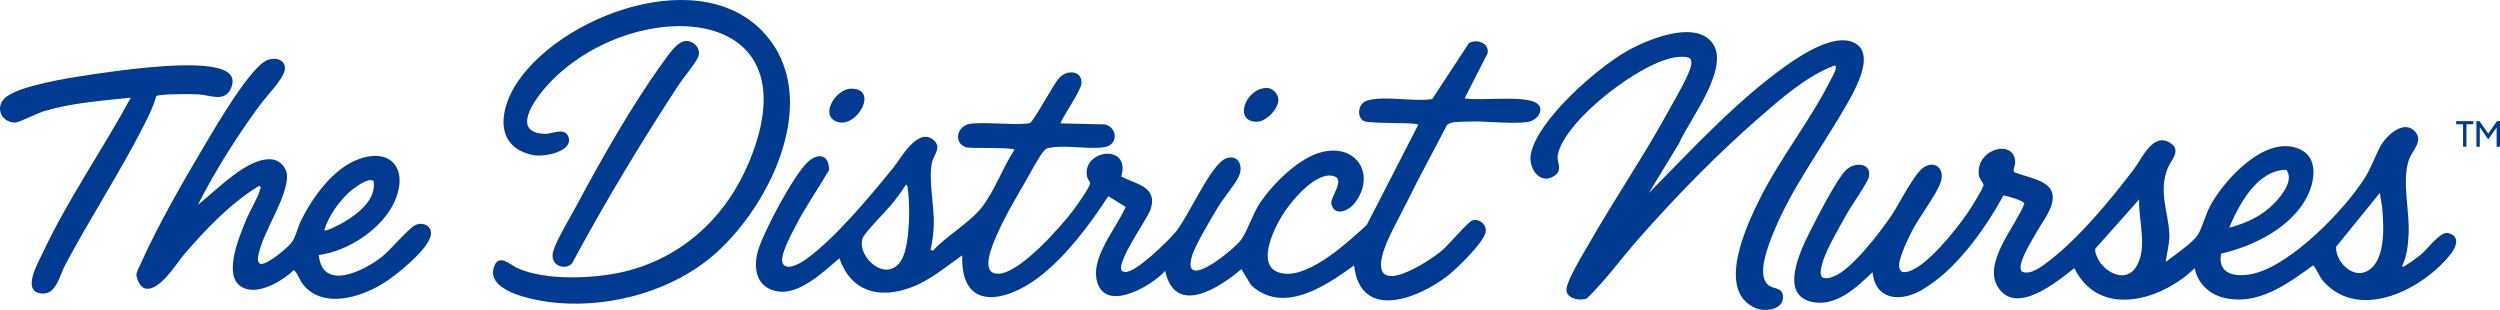
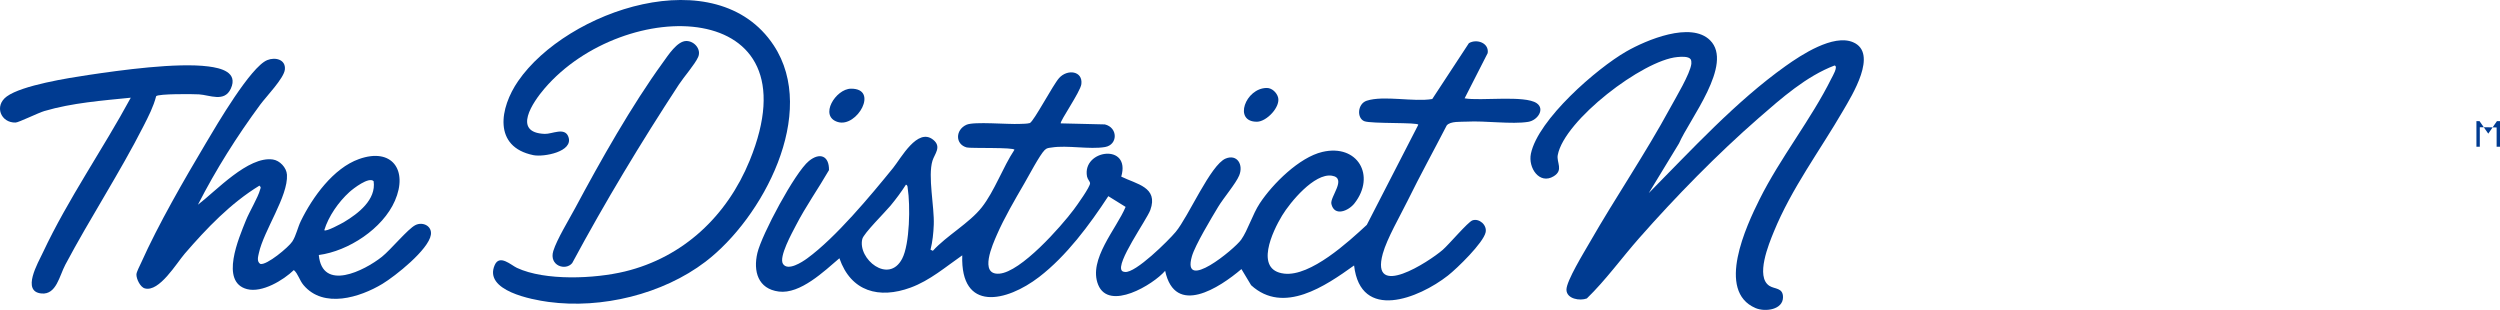
<svg xmlns="http://www.w3.org/2000/svg" width="242" height="30" viewBox="0 0 242 30" fill="none">
  <g clip-path="url(#clip0_52_10)">
    <path d="M141.774 9.518C143.303 9.794 147.589 9.192 148.751 9.989C149.577 10.556 148.841 11.65 147.928 11.796C146.321 12.052 143.782 11.673 141.978 11.774C141.425 11.805 140.389 11.711 140.04 12.146C138.789 14.575 137.466 16.974 136.26 19.426C135.551 20.867 134.258 23.093 133.854 24.554C132.611 29.053 138.335 25.328 139.65 24.191C140.263 23.662 142.09 21.487 142.533 21.332C143.179 21.107 143.963 21.776 143.808 22.49C143.589 23.505 141.052 25.976 140.162 26.673C137.327 28.895 131.701 31.134 131.076 25.696C128.306 27.681 124.247 30.476 121.109 27.609L120.17 26.047C118.051 27.851 113.746 30.675 112.786 26.216C111.63 27.557 107.343 30.143 106.3 27.558C105.318 25.124 108.089 22.133 108.959 20.028L107.285 18.989C105.462 21.772 103.238 24.776 100.586 26.813C97.431 29.237 92.961 30.243 93.146 24.716C91.533 25.836 90.019 27.15 88.151 27.838C85.105 28.959 82.375 28.238 81.255 24.999C79.787 26.249 77.465 28.489 75.391 28.223C73.369 27.963 72.898 26.257 73.315 24.487C73.734 22.712 76.943 16.696 78.302 15.585C79.355 14.723 80.27 15.078 80.246 16.467C79.208 18.266 78.002 19.964 77.048 21.814C76.677 22.533 75.366 24.878 75.793 25.544C76.261 26.274 77.641 25.372 78.14 25.009C80.899 22.998 84.265 18.952 86.454 16.255C87.206 15.329 88.817 12.311 90.333 13.528C91.182 14.21 90.462 14.904 90.262 15.563C89.801 17.078 90.458 20.017 90.388 21.762C90.355 22.577 90.273 23.376 90.075 24.171L90.301 24.278C91.613 22.828 93.835 21.599 95.039 20.067C96.27 18.5 97.077 16.188 98.195 14.503C98.228 14.242 93.964 14.376 93.582 14.274C92.45 13.97 92.471 12.564 93.555 12.076C94.289 11.746 97.582 12.055 98.707 11.995C99.035 11.977 99.369 11.994 99.692 11.911C100.091 11.716 101.915 8.239 102.514 7.562C103.316 6.657 104.835 6.857 104.676 8.142C104.585 8.883 102.562 11.763 102.681 11.942L106.949 12.043C108.231 12.35 108.217 14.017 106.969 14.232C105.48 14.49 103.316 14.034 101.795 14.28C101.515 14.325 101.355 14.302 101.125 14.524C100.654 14.981 99.552 17.074 99.138 17.785C98.246 19.318 97.203 21.107 96.5 22.722C96.109 23.619 94.734 26.635 96.727 26.491C98.817 26.341 102.685 21.96 103.936 20.293C104.241 19.887 105.543 18.073 105.518 17.73C105.506 17.564 105.274 17.347 105.224 17.083C104.728 14.474 109.498 13.827 108.537 17.097C110.019 17.83 112.15 18.111 111.351 20.328C111.015 21.264 107.955 25.511 108.604 26.213C108.681 26.297 108.787 26.311 108.893 26.325C109.913 26.46 113.107 23.288 113.809 22.447C115.048 20.962 117.18 15.95 118.646 15.347C119.751 14.893 120.389 15.94 119.952 16.991C119.627 17.77 118.434 19.165 117.918 20.024C117.271 21.1 115.693 23.719 115.379 24.801C114.354 28.338 119.495 24.121 120.145 23.203C120.795 22.284 121.238 20.756 121.952 19.673C123.196 17.79 125.769 15.231 128.006 14.706C131.409 13.908 133.207 16.997 131.118 19.678C130.54 20.42 129.171 20.995 128.878 19.746C128.716 19.058 130.43 17.242 128.924 17.007C127.226 16.743 124.891 19.572 124.105 20.87C123.191 22.38 121.382 26.154 124.317 26.488C126.868 26.779 130.534 23.409 132.306 21.768L137.289 12.08C137.347 11.822 132.725 11.998 132.064 11.731C131.316 11.43 131.406 10.041 132.297 9.75C133.946 9.213 136.854 9.891 138.643 9.585L142.189 4.179C142.94 3.731 144.155 4.151 144.008 5.139L141.775 9.519L141.774 9.518ZM87.694 17.875C87.245 18.581 86.727 19.275 86.194 19.918C85.665 20.555 83.603 22.593 83.471 23.134C82.997 25.061 86.02 27.543 87.327 25.045C88.074 23.619 88.125 19.86 87.867 18.228C87.846 18.09 87.87 17.928 87.694 17.875L87.694 17.875Z" fill="#003B91" />
-     <path d="M209.64 25.351C210.463 24.72 212.17 23.574 212.734 22.752C213.133 22.172 213.497 20.764 213.936 19.947C215.334 17.346 219.349 12.965 222.627 14.445C224.407 15.248 224.087 17.472 223.384 18.922C221.903 21.976 218.161 23.845 215.005 24.545C214.585 26.723 216.702 26.871 218.305 26.448C221.902 25.499 226.911 20.366 228.889 17.263C229.568 16.199 229.865 15.204 230.418 14.171C230.951 13.176 232.6 11.61 233.683 12.639C234.707 13.611 233.469 14.57 233.165 15.513C232.484 17.629 233.281 20.446 233.151 22.712C233.091 23.76 232.988 24.832 232.508 25.779C232.707 25.869 232.764 25.737 232.901 25.662C233.294 25.446 234.03 24.904 234.383 24.607C234.979 24.103 236.225 22.405 236.948 22.556C238.103 22.799 237.839 23.8 237.287 24.518C234.664 27.926 228.49 31.158 224.948 27.279C224.476 26.762 224.356 26.173 223.915 25.683C221.403 27.509 218.482 29.657 215.188 28.802C213.806 28.442 212.712 27.383 212.451 25.959C209.273 29.053 203.237 30.899 200.794 25.958C199.124 27.265 195.169 30.565 193.41 27.809C191.891 25.43 195.134 21.892 195.955 19.716C195.913 19.399 194.291 18.98 193.942 18.912C192.103 22.238 189.331 26.18 185.987 28.095C183.971 29.25 181.55 29.073 181.26 26.348C179.691 27.861 177.584 29.848 175.199 29.174C172.069 28.29 174.614 23.576 175.516 21.807C176.111 20.642 177.897 17.188 178.721 16.433C179.614 15.616 181.197 15.808 180.91 17.121C180.789 17.677 179.222 19.896 178.816 20.627C178.104 21.914 176.843 24.026 176.435 25.366C176.066 26.58 176.106 27.29 177.52 26.755C179.235 26.107 182.034 22.428 183.104 20.848C183.85 19.746 185.297 16.754 186.267 16.166C187.356 15.507 188.233 16.359 187.885 17.559C187.551 18.714 185.719 21.074 185.055 22.414C184.691 23.149 183.68 25.174 183.85 25.887C183.964 26.366 184.199 26.385 184.618 26.306C186.386 25.972 189.447 22.125 190.46 20.613C190.74 20.195 191.998 18.232 192.007 17.898C192.01 17.771 191.573 17.278 191.539 16.891C191.309 14.293 195.126 13.424 195.066 15.772C195.059 16.08 194.799 16.502 194.982 16.674C196.88 17.394 199.63 17.565 198.405 20.312C198.036 21.14 197.359 22.035 196.915 22.857C196.603 23.435 195.034 25.913 195.792 26.326C196.675 26.616 197.76 25.712 198.447 25.181C201.331 22.954 204.332 19.301 206.553 16.389C207.346 15.349 208.381 12.794 210.053 13.818C211.189 14.513 210.209 15.457 209.889 16.162C208.702 18.781 210.315 21.363 209.937 23.595L209.639 25.352L209.64 25.351ZM215.783 22.04C217.412 21.616 218.928 20.929 220.123 19.706C220.848 18.962 222.093 17.444 221.316 16.439C218.512 16.442 216.76 19.754 215.783 22.04ZM230.366 18.68L226.132 23.886C226.059 25.235 227.598 26.913 229.01 26.303C230.981 25.452 230.763 21.849 230.59 20.062L230.366 18.68ZM203.239 25.332C204.033 26.518 205.827 27.327 206.764 25.856C207.936 24.016 206.983 21.342 207.069 19.299L202.841 24.058C202.709 24.335 203.068 25.077 203.239 25.332Z" fill="#003B91" />
    <path d="M163.659 5.743C163.451 5.428 162.711 5.491 162.365 5.523C159.029 5.823 151.424 11.633 150.79 15.01C150.655 15.729 151.374 16.468 150.394 17.064C149.03 17.896 147.9 16.256 148.193 14.868C148.893 11.557 154.549 6.635 157.424 4.984C159.355 3.876 163.675 2.05 165.535 3.899C167.842 6.192 163.52 11.571 162.53 13.877L159.601 18.69C163.76 14.49 168.019 9.832 172.84 6.397C174.38 5.3 177.462 3.279 179.37 4.085C181.854 5.134 179.245 9.276 178.42 10.698C176.154 14.602 173.421 18.233 171.696 22.457C171.222 23.618 169.91 26.783 171.271 27.667C171.792 28.006 172.597 27.83 172.595 28.771C172.593 29.984 170.873 30.22 169.939 29.822C166.082 28.181 169.055 21.842 170.32 19.305C172.338 15.259 175.322 11.551 177.282 7.592C177.381 7.392 177.963 6.433 177.588 6.338C174.85 7.378 172.454 9.497 170.255 11.413C166.228 14.923 162.201 19.043 158.665 23.056C156.966 24.983 155.436 27.117 153.606 28.89C152.926 29.149 151.651 28.937 151.632 28.05C151.615 27.214 153.351 24.398 153.862 23.505C156.385 19.101 159.262 14.895 161.685 10.429C162.216 9.451 163.611 7.147 163.723 6.175C163.737 6.057 163.722 5.839 163.659 5.743Z" fill="#003B91" />
    <path d="M19.159 19.818C20.918 18.483 24.02 15.099 26.412 15.439C27.08 15.534 27.737 16.221 27.778 16.917C27.901 18.992 25.535 22.308 25.058 24.5C24.982 24.851 24.839 25.313 25.193 25.546C25.801 25.717 27.948 23.918 28.296 23.379C28.665 22.807 28.811 22.033 29.122 21.395C30.244 19.092 32.263 16.284 34.746 15.398C37.949 14.254 39.516 16.476 38.229 19.432C37.051 22.137 33.725 24.309 30.859 24.685C31.198 28.257 35.265 26.211 36.97 24.857C37.826 24.176 39.479 22.156 40.211 21.79C40.919 21.435 41.843 21.872 41.708 22.732C41.483 24.17 38.264 26.726 37.018 27.478C34.842 28.792 31.319 29.893 29.385 27.601C28.976 27.115 28.866 26.515 28.445 26.142C27.419 27.131 25.37 28.364 23.916 27.988C21.257 27.3 23.13 23.021 23.795 21.356C24.14 20.49 24.978 19.117 25.178 18.356C25.227 18.172 25.306 18.156 25.112 17.969C22.335 19.663 20.008 22.096 17.887 24.55C17.088 25.475 15.421 28.298 14.02 27.917C13.569 27.794 13.193 26.984 13.206 26.567C13.214 26.317 13.53 25.733 13.652 25.458C15.343 21.68 17.828 17.392 19.955 13.813C20.971 12.104 24.254 6.478 25.867 5.819C26.639 5.504 27.675 5.75 27.575 6.732C27.49 7.574 25.767 9.348 25.195 10.123C22.936 13.185 20.892 16.422 19.159 19.818ZM31.39 22.28C31.524 22.478 33.097 21.617 33.318 21.485C34.679 20.672 36.431 19.325 36.167 17.539C35.713 17.075 34.19 18.258 33.821 18.592C32.779 19.537 31.8 20.931 31.39 22.28Z" fill="#003B91" />
    <path d="M74.89 4.383C79.238 10.956 73.819 21.121 68.287 25.336C64.155 28.484 58.231 29.923 53.08 29.224C51.515 29.012 46.786 28.148 47.889 25.656C48.361 24.588 49.471 25.666 50.038 25.93C52.768 27.205 57.574 26.985 60.484 26.28C66.136 24.911 70.376 20.914 72.572 15.536C79.074 -0.385 60.391 -0.402 52.713 8.564C51.6 9.863 49.537 12.845 52.735 12.96C53.448 12.986 54.67 12.275 55.021 13.246C55.542 14.687 52.626 15.221 51.633 15.019C47.699 14.218 48.374 10.434 50.154 7.85C54.869 1.006 69.357 -3.981 74.89 4.383Z" fill="#003B91" />
    <path d="M12.66 9.457C9.887 9.738 6.992 9.956 4.306 10.744C3.707 10.919 1.814 11.854 1.512 11.863C0.081 11.907 -0.595 10.247 0.658 9.335C2.142 8.254 6.625 7.548 8.54 7.261C11.687 6.79 17.11 6.04 20.167 6.431C21.369 6.584 23.075 6.986 22.34 8.587C21.725 9.926 20.312 9.202 19.266 9.134C18.711 9.099 15.332 9.065 15.115 9.312C14.854 10.332 14.378 11.248 13.906 12.178C11.61 16.698 8.724 21.102 6.326 25.618C5.744 26.713 5.456 28.539 4.024 28.41C2.041 28.233 3.684 25.442 4.168 24.412C6.575 19.289 9.966 14.435 12.66 9.457L12.66 9.457Z" fill="#003B91" />
    <path d="M66.44 3.968C67.21 3.969 67.906 4.773 67.583 5.516C67.281 6.213 66.194 7.452 65.713 8.187C62.04 13.8 58.571 19.552 55.389 25.467C54.75 26.247 53.123 25.718 53.56 24.293C53.902 23.18 55.085 21.248 55.68 20.135C58.12 15.575 61.151 10.198 64.176 6.04C64.665 5.368 65.55 3.967 66.44 3.968Z" fill="#003B91" />
    <path d="M82.372 8.585C85.117 8.56 82.968 12.373 81.103 11.811C79.247 11.251 80.896 8.598 82.372 8.585Z" fill="#003B91" />
    <path d="M122.628 8.515C123.124 8.514 123.581 8.957 123.714 9.412C123.981 10.332 122.618 11.771 121.681 11.783C119.35 11.811 120.559 8.517 122.628 8.515Z" fill="#003B91" />
-     <path d="M237.758 12.025H238.425V14.201H238.752V12.025H239.41V11.726H237.758V12.025Z" fill="#003B91" />
-     <path d="M241.703 11.726L240.864 12.937L240.018 11.726H239.718V14.201H240.045V12.322L240.847 13.471H240.874L241.673 12.338V14.201H242V11.726H241.703Z" fill="#003B91" />
+     <path d="M241.703 11.726L240.864 12.937L240.018 11.726H239.718V14.201H240.045V12.322H240.874L241.673 12.338V14.201H242V11.726H241.703Z" fill="#003B91" />
  </g>
  <defs>
    <clipPath id="clip0_52_10">
      <rect width="242" height="30" fill="white" />
    </clipPath>
  </defs>
</svg>